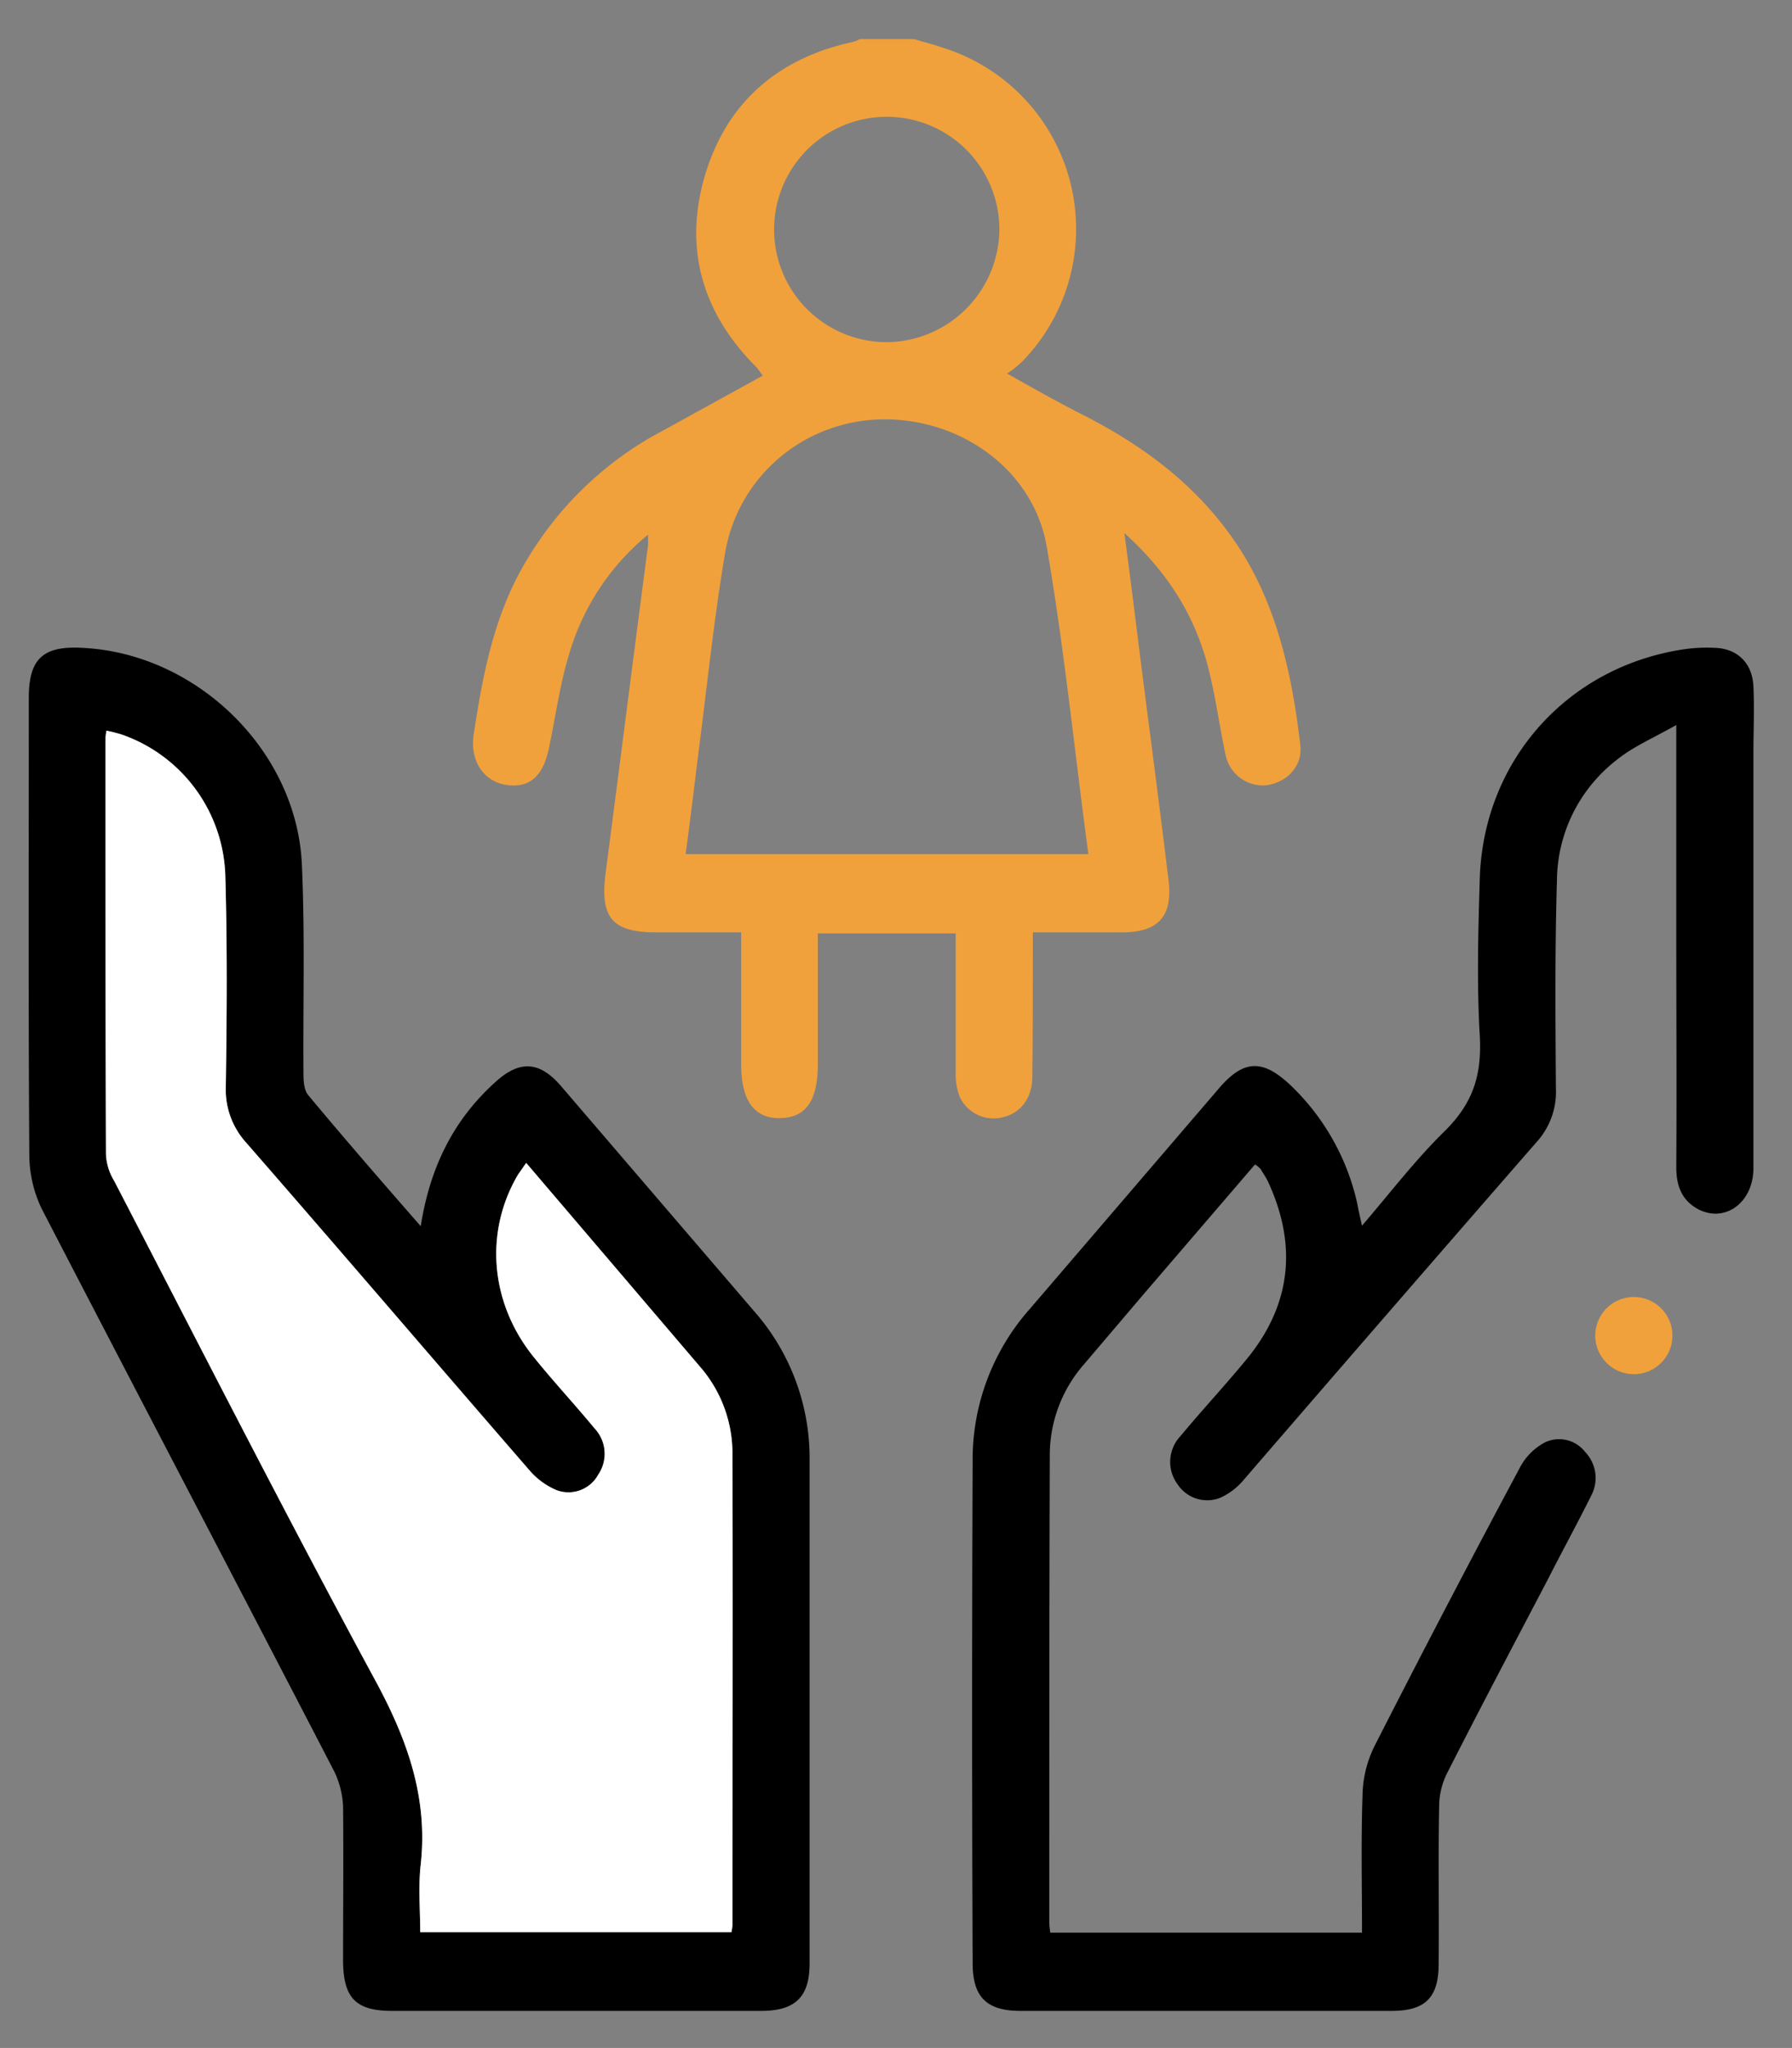
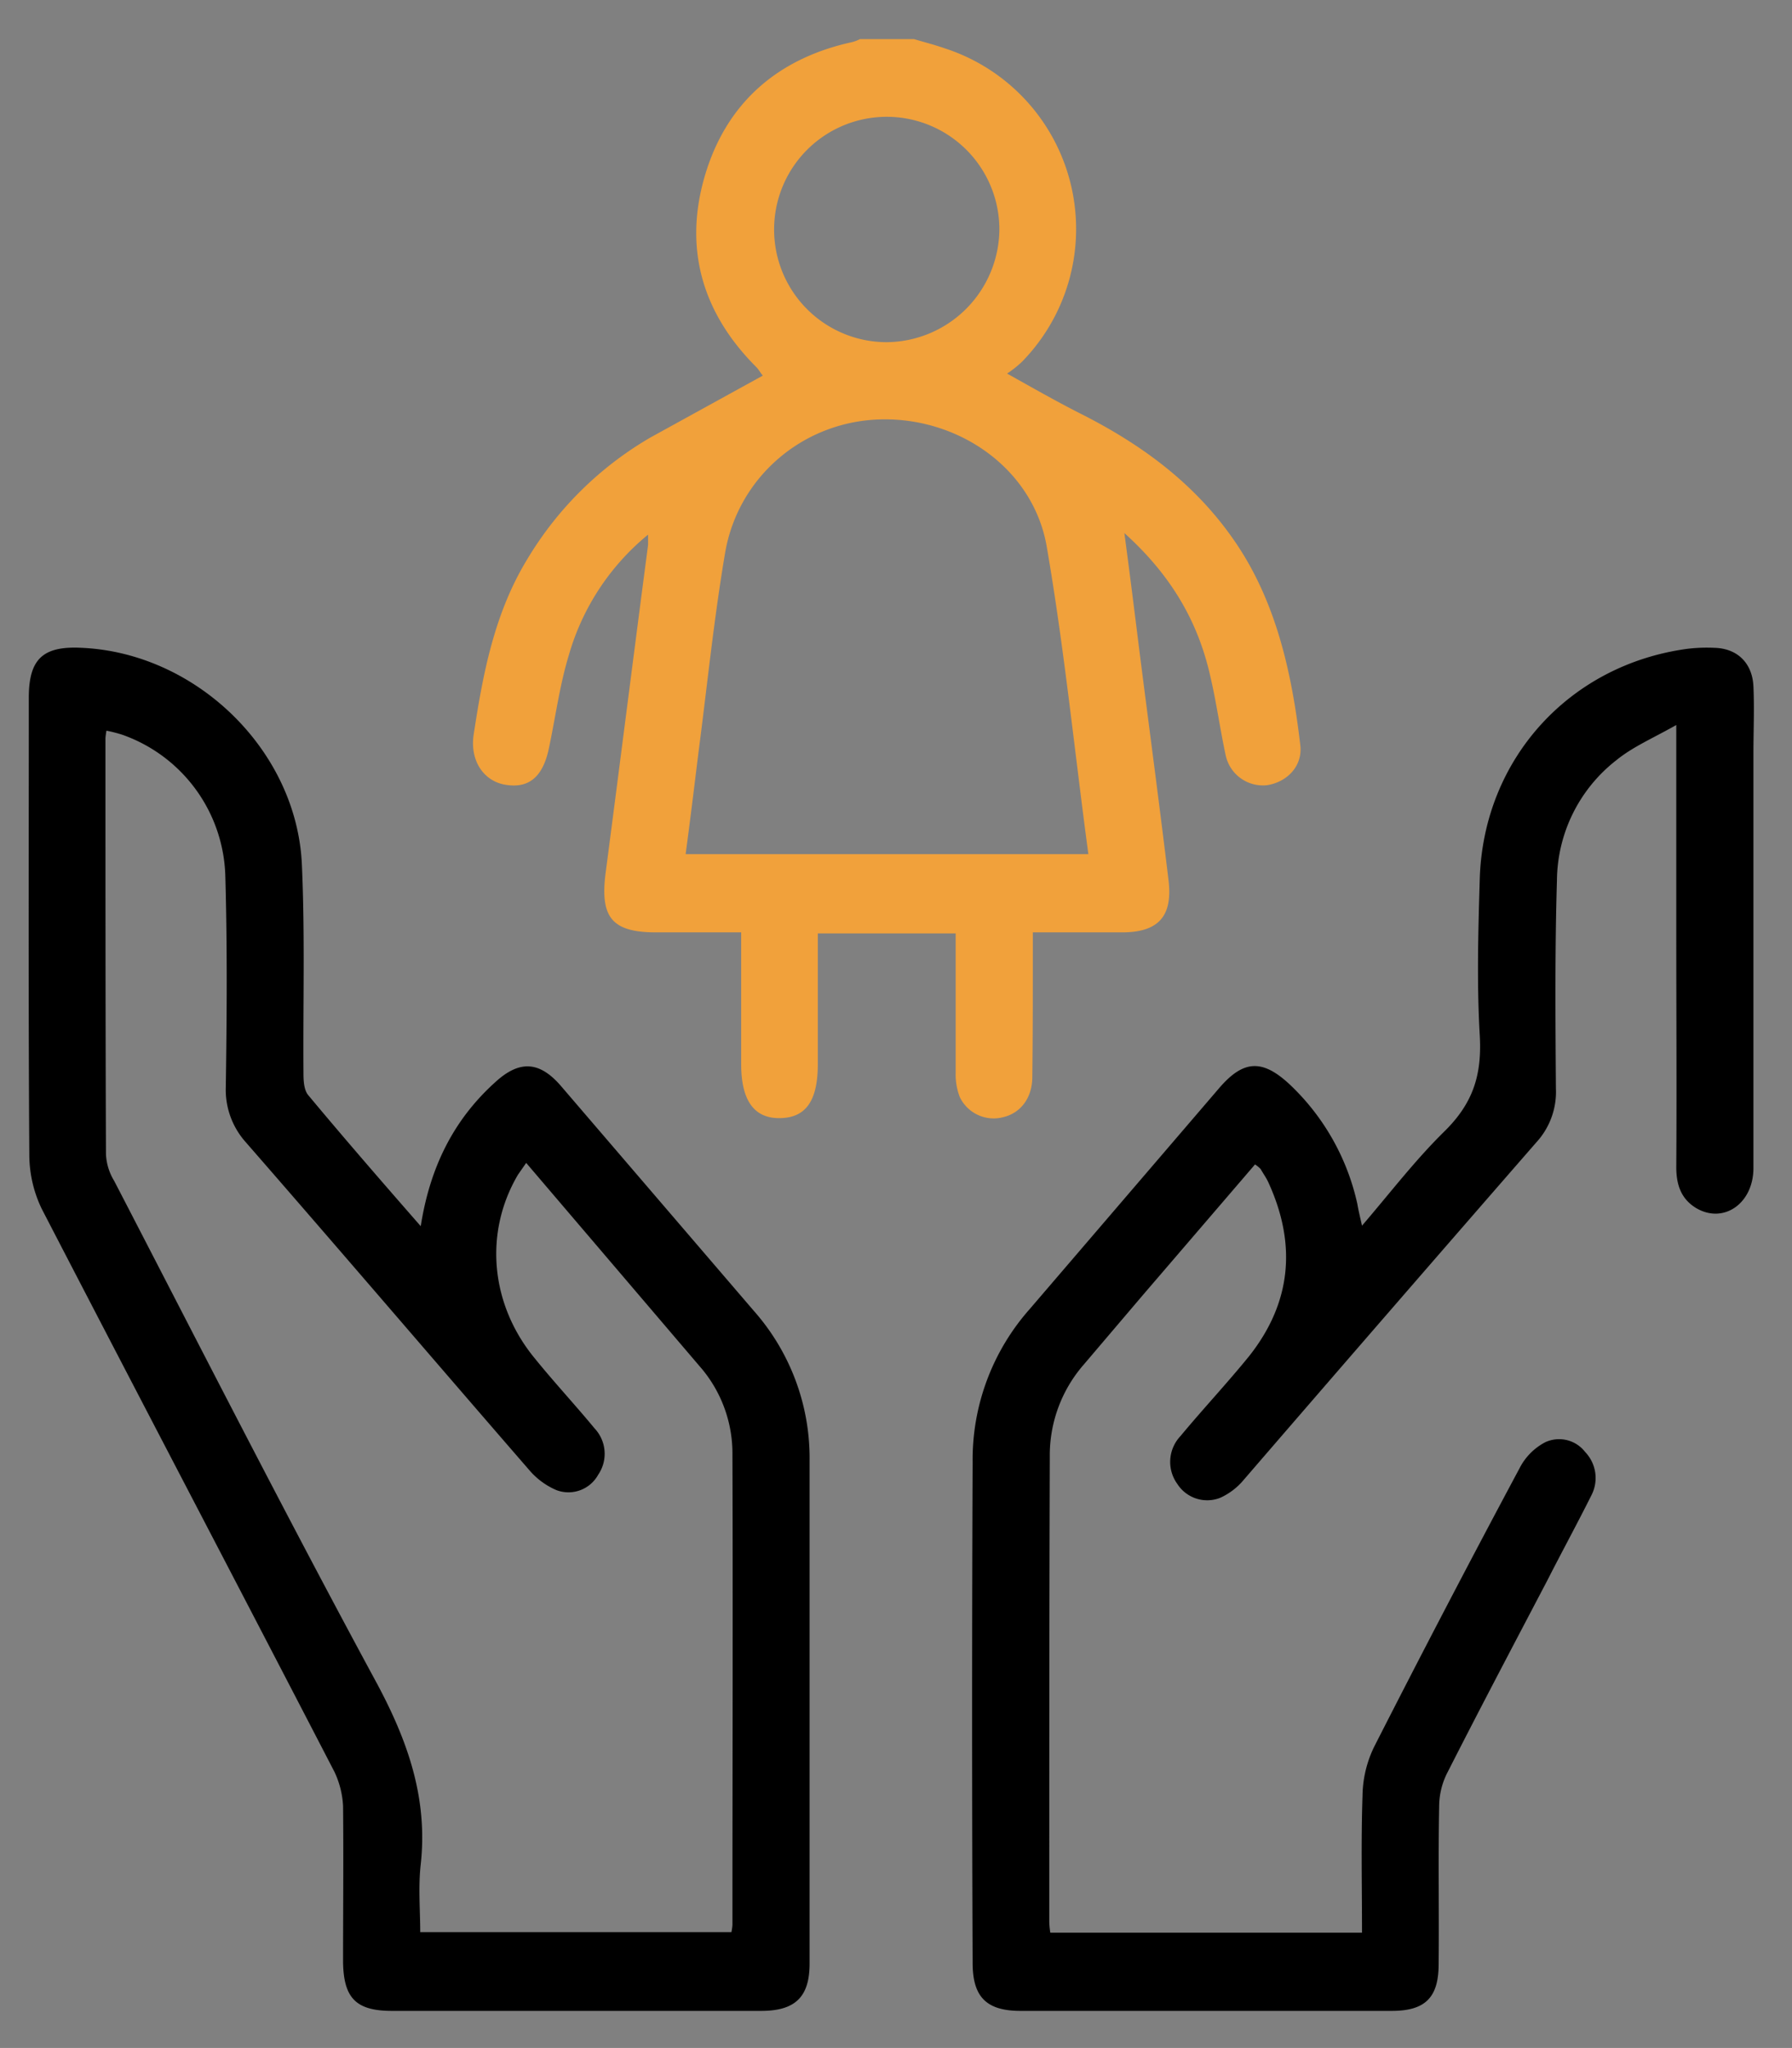
<svg xmlns="http://www.w3.org/2000/svg" id="Layer_1" data-name="Layer 1" viewBox="0 0 348.4 398">
  <rect x="0" y="0" width="348.4" height="398" fill="#808080" stroke="none" />
  <defs>
    <style>.cls-1{fill:#f1a13b;}.cls-2{fill:#fff;}</style>
  </defs>
  <path class="cls-1" d="M177.7,7.6c2,.6,4,1.1,6,1.8a36.9,36.9,0,0,1,15,60.9,20.9,20.9,0,0,1-2.9,2.3c5,2.8,9.4,5.3,13.9,7.6,12.2,6.1,22.9,13.9,30.7,25.5s10.8,25.3,12.4,39.1c.5,4-2.5,7.2-6.5,7.8a7.4,7.4,0,0,1-8-5.8c-1.1-5.1-1.8-10.3-3-15.4-2.4-10.7-7.7-19.7-16.7-27.8,1.1,8.2,2,15.5,2.9,22.7,1.9,15,3.9,29.9,5.7,44.9.8,7-2.1,10-9.1,10H200.8v4.1c0,8,0,16-.1,24,0,4.1-2.3,7-5.6,7.8a7.3,7.3,0,0,1-8.5-3.9,12.2,12.2,0,0,1-.8-4.7V181.4H159v25.4c0,7.1-2.3,10.4-7.3,10.5s-7.6-3.3-7.6-10.5V181.2H127.6c-8.5,0-10.9-2.8-9.9-11.2,2.8-21.4,5.5-42.8,8.3-64.1v-2a47,47,0,0,0-15.4,23.4c-1.8,5.9-2.6,12.1-3.9,18.2s-4.4,7.7-8.5,7-6.9-4.6-6.1-9.8c1.8-11.8,4-23.5,10.4-34a67.3,67.3,0,0,1,24-23.7l21.8-12c-.5-.6-.8-1.2-1.3-1.7-10.4-10.4-14.1-22.9-10-37s14-22.9,28.6-26.1a7.6,7.6,0,0,0,1.6-.6ZM211.6,166c-2.7-20.1-4.7-40.1-8.1-59.8-2.6-14.9-16.7-24.9-31.9-24.7s-28,11-30.6,25.8c-2.2,12.9-3.5,25.9-5.2,38.9-.8,6.5-1.6,13.1-2.5,19.8ZM194.3,44.6a21.9,21.9,0,1,0-22,21.9A22.1,22.1,0,0,0,194.3,44.6Z" />
  <path d="M81.8,238.3c1.8-11.5,6.4-20.7,14.5-28,4.7-4.3,8.6-4.1,12.8.8l37.5,43.7a43.2,43.2,0,0,1,10.8,29.1v97.7c0,6.5-2.8,9.2-9.4,9.2H76.2c-7,0-9.4-2.5-9.5-9.5,0-10.1.1-20.2,0-30.3a17.5,17.5,0,0,0-1.7-6.7C46.1,307.8,27,271.4,8.1,234.9a24.3,24.3,0,0,1-2.4-10.3c-.2-29.7-.1-59.3-.1-89,0-7.5,2.7-10.1,10.3-9.7,22.3,1,41.9,20,42.8,42.3.6,13.5.2,27,.3,40.4,0,1.5.1,3.2.9,4.2C66.9,221.2,74.1,229.5,81.8,238.3ZM102.3,226l-1.6,2.3c-6.6,11.2-5.4,25.1,3.2,35.6,3.8,4.7,7.9,9.1,11.7,13.7a7.2,7.2,0,0,1,.7,9,6.6,6.6,0,0,1-8.1,3,14.3,14.3,0,0,1-5.3-3.9C84.5,264.5,66.3,243.2,47.8,222a15.3,15.3,0,0,1-3.9-10.8c.2-13.7.3-27.4-.1-41.2a30,30,0,0,0-20-27.2,28.1,28.1,0,0,0-3.1-.8,12.5,12.5,0,0,0-.2,1.5c0,26.9,0,53.9.1,80.8a10.9,10.9,0,0,0,1.6,5.2c16.9,32.6,33.6,65.4,51.1,97.7,6,11.2,9.9,22.3,8.5,35.1-.5,4.4-.1,8.9-.1,13.2h60.5a9.3,9.3,0,0,0,.2-1.4c0-30.4.1-60.8,0-91.3a25.7,25.7,0,0,0-5.8-16.6Z" />
  <path d="M264.8,238.2c5.5-6.4,10.3-12.7,16-18.3s7.3-11.1,6.9-18.6c-.6-10.2-.3-20.5,0-30.7.8-23.2,17.5-41.4,40.3-44.5a31.3,31.3,0,0,1,5.3-.2c4.5.1,7.4,3,7.6,7.5s0,8.7,0,13.1V227c0,6.9-5.8,10.9-11.1,7.8-3-1.8-3.9-4.6-3.9-8,.1-15.1,0-30.1,0-45.2V140.9c-4.4,2.5-8.4,4.2-11.6,6.8a29.9,29.9,0,0,0-11.6,23.4c-.4,13.4-.3,26.9-.2,40.4a14.5,14.5,0,0,1-3.8,10.5q-28.5,32.7-56.9,65.6a12.8,12.8,0,0,1-4.6,3.5,6.9,6.9,0,0,1-8.3-2.7,7.3,7.3,0,0,1,.6-9.3c4.4-5.3,9.1-10.3,13.4-15.6,8.2-10.4,9.2-21.7,3.7-33.7-.4-.9-1-1.7-1.5-2.6a5.9,5.9,0,0,0-1.1-.9l-21.9,25.5-11.4,13.4a26.8,26.8,0,0,0-6.6,17.9c-.1,30.2-.1,60.3-.1,90.5a16.8,16.8,0,0,0,.2,2h60.6c0-9-.2-17.8.1-26.6a22.3,22.3,0,0,1,2.3-9.6q13.8-27.1,28.2-54a11.7,11.7,0,0,1,5-5.1,6.4,6.4,0,0,1,7.8,1.9,7.3,7.3,0,0,1,1.2,8.4c-2.8,5.6-5.8,11.1-8.6,16.6-6.5,12.4-13,24.7-19.3,37.1a14.5,14.5,0,0,0-1.7,6.7c-.2,10.3,0,20.5-.1,30.7,0,6.5-2.6,9.1-9.1,9.1H198.4c-6.6,0-9.3-2.7-9.3-9.3q-.2-48.7,0-97.3a44.1,44.1,0,0,1,11.1-29.8L237,211.5c4.8-5.6,8.5-5.7,13.9-.6a45.3,45.3,0,0,1,13,23.1C264.1,235.2,264.4,236.4,264.8,238.2Z" />
-   <path class="cls-1" d="M325.1,258.7a7.5,7.5,0,1,1-14.9,0,7.5,7.5,0,0,1,14.9,0Z" />
-   <path class="cls-2" d="M102.3,226l34.3,40.2a25.7,25.7,0,0,1,5.8,16.6c.1,30.5,0,60.9,0,91.3a9.3,9.3,0,0,1-.2,1.4H81.7c0-4.3-.4-8.8.1-13.2,1.4-12.8-2.5-23.9-8.5-35.1-17.5-32.3-34.2-65.1-51.1-97.7a10.9,10.9,0,0,1-1.6-5.2c-.1-26.9-.1-53.9-.1-80.8a12.5,12.5,0,0,1,.2-1.5,28.1,28.1,0,0,1,3.1.8,30,30,0,0,1,20,27.2c.4,13.8.3,27.5.1,41.2A15.3,15.3,0,0,0,47.8,222c18.5,21.2,36.7,42.5,55.1,63.7a14.3,14.3,0,0,0,5.3,3.9,6.6,6.6,0,0,0,8.1-3,7.2,7.2,0,0,0-.7-9c-3.8-4.6-7.9-9-11.7-13.7-8.6-10.5-9.8-24.4-3.2-35.6Z" />
</svg>